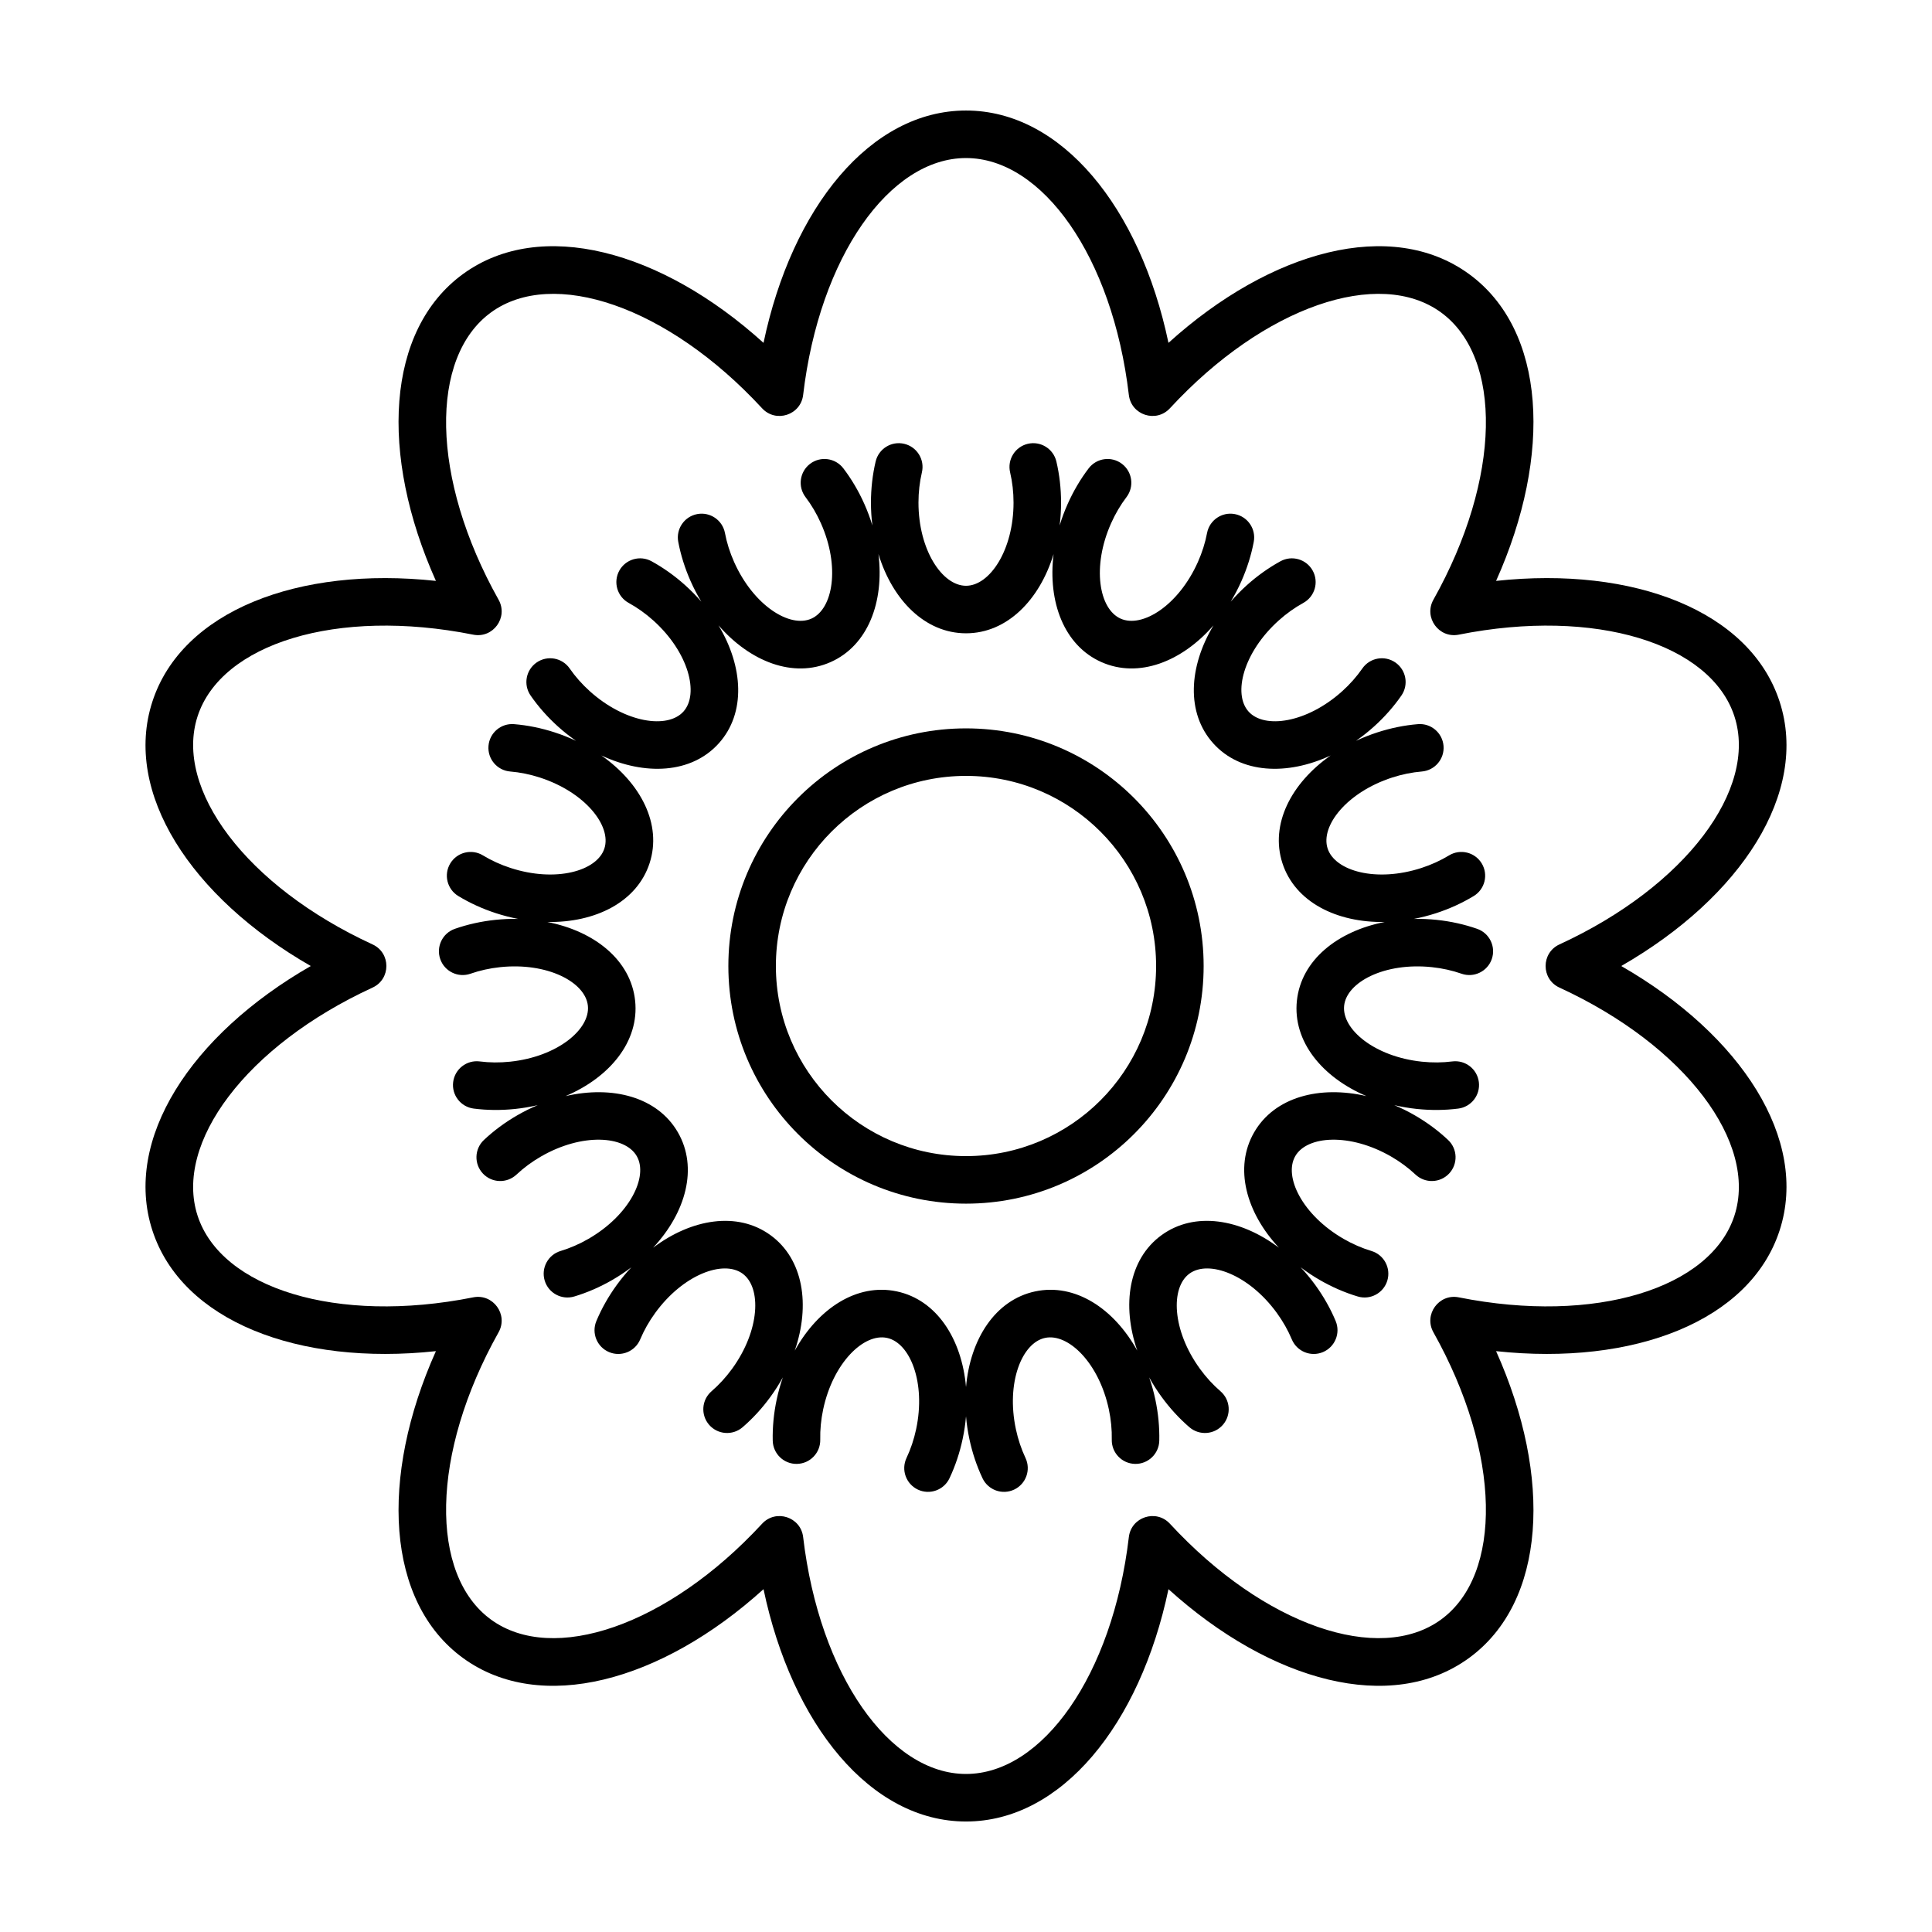
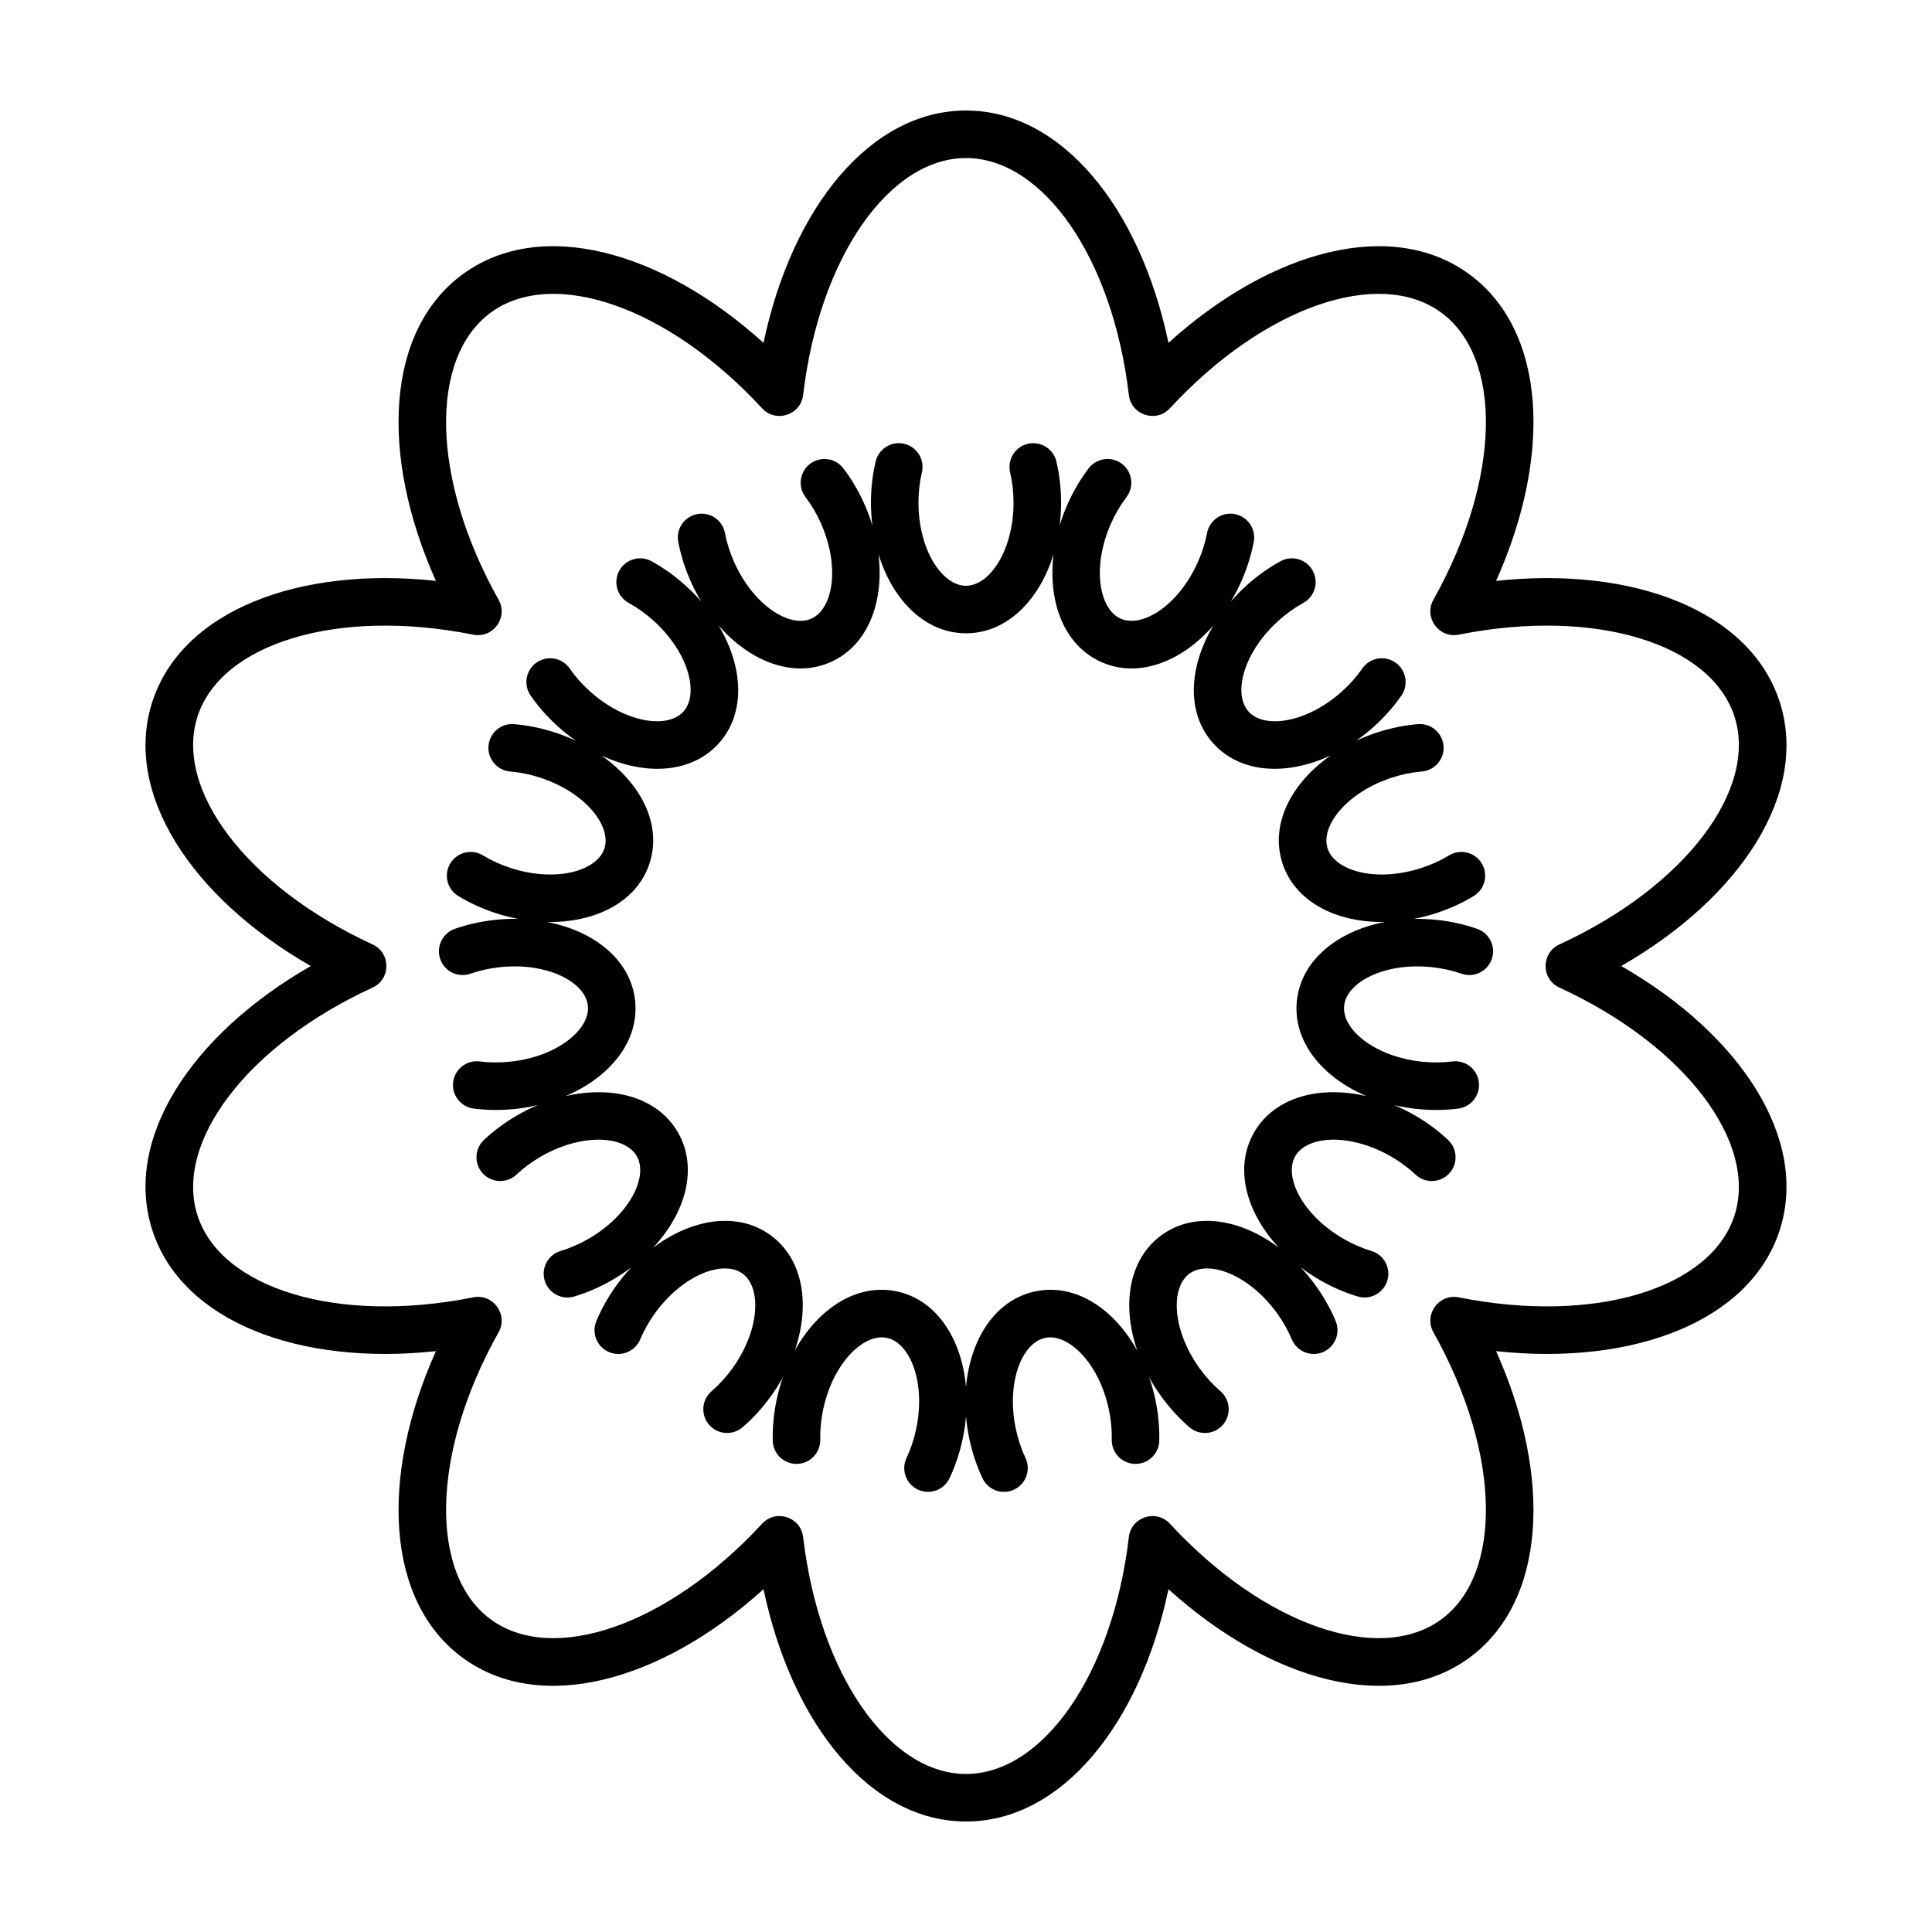
<svg xmlns="http://www.w3.org/2000/svg" fill="#000000" width="800px" height="800px" version="1.1" viewBox="144 144 512 512">
  <g fill-rule="evenodd">
    <path d="m454.04 252.2c-3.652 3.953-10.254 1.805-10.883-3.535-4.324-36.691-22.957-62.781-43.156-62.781-20.203 0-38.836 26.09-43.16 62.781-0.629 5.34-7.231 7.488-10.879 3.535-25.066-27.145-55.477-37.297-71.82-25.422-16.34 11.871-16.082 43.93 1.988 76.156 2.629 4.691-1.449 10.309-6.727 9.258-36.23-7.227-66.801 2.434-73.043 21.645-6.242 19.211 12.812 44.996 46.371 60.445 4.887 2.25 4.887 9.191 0 11.441-33.559 15.453-52.613 41.234-46.371 60.445 6.242 19.215 36.812 28.871 73.043 21.645 5.277-1.051 9.355 4.566 6.727 9.258-18.07 32.227-18.328 64.285-1.988 76.156 16.344 11.875 46.754 1.723 71.82-25.422 3.648-3.949 10.25-1.805 10.879 3.535 4.324 36.695 22.957 62.781 43.16 62.781 20.199 0 38.832-26.086 43.156-62.781 0.629-5.34 7.231-7.484 10.883-3.535 25.066 27.145 55.473 37.297 71.816 25.422 16.344-11.871 16.082-43.93-1.988-76.156-2.629-4.691 1.453-10.309 6.727-9.258 36.234 7.227 66.801-2.43 73.043-21.645 6.242-19.211-12.809-44.992-46.371-60.445-4.887-2.25-4.887-9.191 0-11.441 33.562-15.449 52.613-41.234 46.371-60.445-6.242-19.211-36.809-28.871-73.043-21.645-5.273 1.051-9.355-4.566-6.727-9.258 18.07-32.227 18.332-64.285 1.988-76.156-16.344-11.875-46.75-1.723-71.816 25.422zm79.219-35.613c20.449 14.859 22.238 47.848 7.219 81.355 36.504-3.934 67.328 7.965 75.141 32.004 7.809 24.039-10.137 51.777-41.98 70.059 31.844 18.277 49.789 46.02 41.98 70.059-7.812 24.039-38.637 35.934-75.141 32.004 15.02 33.504 13.23 66.496-7.219 81.352-20.449 14.855-52.379 6.363-79.602-18.273-7.543 35.934-28.383 61.57-53.656 61.57-25.277 0-46.117-25.637-53.66-61.57-27.223 24.637-59.152 33.129-79.602 18.273-20.449-14.855-22.234-47.848-7.219-81.352-36.504 3.93-67.328-7.965-75.141-32.004-7.809-24.039 10.137-51.781 41.98-70.059-31.844-18.281-49.789-46.02-41.98-70.059 7.812-24.039 38.637-35.938 75.141-32.004-15.016-33.508-13.23-66.496 7.219-81.355 20.449-14.855 52.379-6.363 79.602 18.273 7.543-35.934 28.383-61.57 53.66-61.57 25.273 0 46.113 25.637 53.656 61.57 27.223-24.637 59.152-33.129 79.602-18.273z" />
    <path d="m375.19 283.26c-0.25-1.977-0.379-4.004-0.379-6.066 0-3.742 0.422-7.41 1.242-10.891 0.797-3.387 4.188-5.484 7.574-4.688 3.387 0.801 5.484 4.191 4.684 7.574-0.594 2.535-0.906 5.231-0.906 8.004 0 12.582 6.305 22.043 12.598 22.043 6.289 0 12.594-9.461 12.594-22.043 0-2.773-0.312-5.469-0.906-8.004-0.797-3.383 1.301-6.773 4.684-7.574 3.387-0.797 6.777 1.301 7.574 4.688 0.82 3.481 1.242 7.148 1.242 10.891 0 2.062-0.129 4.09-0.375 6.066 0.574-1.906 1.281-3.812 2.121-5.695 1.523-3.418 3.398-6.598 5.566-9.445 2.106-2.766 6.055-3.305 8.824-1.199s3.305 6.059 1.199 8.824c-1.574 2.07-2.953 4.41-4.082 6.941-5.121 11.496-3.207 22.703 2.539 25.262 5.746 2.559 15.355-3.519 20.473-15.016 1.129-2.531 1.941-5.121 2.426-7.68 0.648-3.414 3.945-5.66 7.359-5.012 3.418 0.648 5.664 3.945 5.016 7.359-0.668 3.516-1.773 7.039-3.293 10.457-0.84 1.883-1.781 3.684-2.812 5.387 1.301-1.508 2.723-2.957 4.254-4.34 2.781-2.504 5.789-4.641 8.926-6.363 3.051-1.672 6.879-0.555 8.551 2.492 1.672 3.051 0.555 6.879-2.496 8.551-2.277 1.25-4.492 2.824-6.551 4.68-9.352 8.422-12.164 19.438-7.953 24.109 4.207 4.676 15.457 3.031 24.809-5.387 2.059-1.855 3.856-3.891 5.34-6.031 1.98-2.856 5.906-3.566 8.762-1.586 2.859 1.984 3.57 5.906 1.586 8.766-2.039 2.941-4.481 5.707-7.262 8.211-1.531 1.379-3.125 2.641-4.762 3.777 1.805-0.844 3.695-1.594 5.656-2.231 3.559-1.156 7.176-1.891 10.742-2.184 3.465-0.289 6.508 2.289 6.797 5.754 0.285 3.465-2.293 6.508-5.758 6.797-2.59 0.215-5.254 0.754-7.891 1.609-11.969 3.891-19.016 12.809-17.07 18.789 1.945 5.984 12.887 9.059 24.855 5.168 2.637-0.855 5.106-1.984 7.328-3.336 2.977-1.805 6.848-0.855 8.652 2.117 1.805 2.973 0.859 6.848-2.113 8.652-3.062 1.855-6.418 3.391-9.977 4.547-1.961 0.637-3.93 1.141-5.887 1.516 1.992-0.043 4.023 0.043 6.074 0.258 3.723 0.391 7.324 1.195 10.703 2.375 3.281 1.148 5.012 4.738 3.867 8.023-1.148 3.281-4.738 5.016-8.023 3.867-2.457-0.859-5.106-1.449-7.863-1.738-12.516-1.316-22.578 3.965-23.238 10.223-0.656 6.254 8.09 13.516 20.605 14.828 2.758 0.289 5.473 0.266 8.051-0.066 3.453-0.438 6.606 2.004 7.043 5.453 0.441 3.449-2 6.602-5.449 7.043-3.551 0.453-7.242 0.488-10.961 0.098-2.051-0.215-4.055-0.555-5.996-1.008 1.836 0.77 3.66 1.672 5.445 2.703 3.238 1.871 6.203 4.07 8.809 6.523 2.535 2.383 2.656 6.367 0.27 8.902-2.383 2.531-6.367 2.652-8.902 0.27-1.891-1.781-4.074-3.398-6.473-4.785-10.898-6.293-22.242-5.562-25.387-0.113-3.148 5.445 1.891 15.637 12.789 21.93 2.402 1.387 4.894 2.465 7.383 3.215 3.332 1 5.219 4.512 4.219 7.844-1.004 3.332-4.516 5.219-7.844 4.215-3.43-1.027-6.816-2.496-10.055-4.367-1.785-1.031-3.477-2.156-5.066-3.359 1.363 1.453 2.66 3.016 3.871 4.684 2.199 3.027 4.016 6.242 5.398 9.543 1.344 3.207-0.168 6.898-3.375 8.242s-6.898-0.164-8.242-3.375c-1.004-2.398-2.34-4.762-3.969-7.004-7.398-10.184-18.059-14.129-23.148-10.43-5.086 3.695-4.629 15.055 2.769 25.234 1.629 2.242 3.465 4.242 5.438 5.941 2.633 2.269 2.93 6.246 0.66 8.883-2.269 2.633-6.246 2.93-8.883 0.66-2.711-2.336-5.207-5.055-7.406-8.082-1.211-1.668-2.301-3.383-3.262-5.129 0.656 1.883 1.203 3.84 1.633 5.856 0.777 3.66 1.125 7.336 1.047 10.91-0.074 3.481-2.957 6.234-6.434 6.16-3.477-0.078-6.234-2.957-6.156-6.434 0.055-2.602-0.203-5.305-0.777-8.016-2.617-12.312-10.75-20.25-16.902-18.941-6.152 1.305-10.355 11.867-7.738 24.176 0.578 2.715 1.441 5.289 2.551 7.641 1.484 3.144 0.137 6.898-3.008 8.383-3.144 1.484-6.898 0.137-8.383-3.008-1.527-3.238-2.703-6.734-3.481-10.395-0.43-2.019-0.723-4.027-0.891-6.016-0.168 1.988-0.465 3.996-0.895 6.016-0.777 3.66-1.953 7.156-3.481 10.395-1.484 3.144-5.234 4.492-8.383 3.008-3.144-1.484-4.492-5.238-3.008-8.383 1.109-2.352 1.977-4.926 2.551-7.641 2.617-12.309-1.582-22.871-7.734-24.176-6.156-1.309-14.289 6.629-16.906 18.941-0.574 2.711-0.832 5.414-0.773 8.016 0.074 3.477-2.68 6.356-6.16 6.434-3.477 0.074-6.356-2.68-6.434-6.16-0.078-3.574 0.27-7.25 1.051-10.91 0.426-2.016 0.977-3.973 1.629-5.856-0.961 1.746-2.047 3.461-3.262 5.129-2.199 3.027-4.695 5.746-7.406 8.082-2.637 2.269-6.613 1.973-8.883-0.66-2.269-2.637-1.973-6.613 0.664-8.883 1.969-1.699 3.805-3.699 5.438-5.941 7.394-10.18 7.856-21.539 2.766-25.234-5.09-3.699-15.75 0.246-23.145 10.43-1.633 2.242-2.965 4.606-3.973 7.004-1.344 3.211-5.035 4.719-8.242 3.375-3.207-1.344-4.719-5.035-3.371-8.242 1.383-3.301 3.195-6.516 5.394-9.543 1.211-1.668 2.508-3.231 3.871-4.684-1.586 1.203-3.281 2.328-5.066 3.359-3.238 1.871-6.625 3.34-10.051 4.367-3.332 1.004-6.844-0.883-7.848-4.215-1-3.332 0.887-6.844 4.219-7.844 2.492-0.75 4.981-1.828 7.383-3.215 10.898-6.293 15.938-16.484 12.793-21.93-3.148-5.449-14.488-6.18-25.387 0.113-2.402 1.387-4.582 3.004-6.477 4.785-2.535 2.383-6.519 2.262-8.902-0.27-2.383-2.535-2.262-6.519 0.27-8.902 2.606-2.453 5.57-4.652 8.812-6.523 1.785-1.031 3.606-1.934 5.441-2.703-1.941 0.453-3.945 0.793-5.996 1.008-3.719 0.391-7.41 0.355-10.961-0.098-3.449-0.441-5.891-3.594-5.449-7.043 0.438-3.449 3.594-5.891 7.043-5.453 2.578 0.332 5.293 0.355 8.051 0.066 12.516-1.312 21.262-8.574 20.605-14.828-0.656-6.258-10.723-11.539-23.238-10.223-2.758 0.289-5.406 0.879-7.863 1.738-3.281 1.148-6.875-0.586-8.02-3.867-1.148-3.285 0.582-6.875 3.867-8.023 3.379-1.18 6.981-1.984 10.699-2.375 2.051-0.215 4.082-0.301 6.074-0.258-1.957-0.375-3.926-0.879-5.887-1.516-3.559-1.156-6.914-2.691-9.973-4.547-2.973-1.805-3.922-5.68-2.117-8.652 1.805-2.973 5.68-3.922 8.652-2.117 2.223 1.352 4.691 2.481 7.328 3.336 11.969 3.891 22.914 0.816 24.855-5.168 1.945-5.981-5.102-14.898-17.07-18.789-2.637-0.855-5.297-1.395-7.891-1.609-3.465-0.289-6.043-3.332-5.754-6.797 0.285-3.465 3.328-6.043 6.797-5.754 3.566 0.293 7.184 1.027 10.742 2.184 1.961 0.637 3.848 1.387 5.652 2.231-1.637-1.137-3.231-2.398-4.762-3.777-2.781-2.504-5.223-5.269-7.262-8.211-1.984-2.859-1.273-6.781 1.586-8.766 2.859-1.98 6.781-1.27 8.762 1.586 1.484 2.141 3.281 4.176 5.34 6.031 9.355 8.418 20.602 10.062 24.809 5.387 4.211-4.672 1.402-15.688-7.949-24.109-2.062-1.855-4.273-3.43-6.555-4.68-3.051-1.672-4.168-5.5-2.496-8.551 1.676-3.047 5.504-4.164 8.551-2.492 3.137 1.723 6.144 3.859 8.926 6.363 1.531 1.383 2.953 2.832 4.258 4.34-1.031-1.703-1.977-3.504-2.812-5.387-1.523-3.418-2.629-6.941-3.297-10.457-0.648-3.414 1.598-6.711 5.016-7.359 3.418-0.648 6.711 1.598 7.359 5.012 0.484 2.559 1.297 5.148 2.426 7.68 5.121 11.496 14.727 17.574 20.473 15.016 5.746-2.559 7.66-13.766 2.539-25.262-1.125-2.531-2.508-4.871-4.082-6.941-2.106-2.766-1.566-6.719 1.199-8.824 2.769-2.106 6.719-1.566 8.824 1.199 2.168 2.848 4.047 6.027 5.566 9.445 0.84 1.883 1.547 3.789 2.125 5.695zm1.613 7.59c1.551 12.656-2.769 24.199-12.664 28.602-9.895 4.406-21.359-0.105-29.727-9.727 6.57 10.926 7.316 23.227 0.066 31.277-7.246 8.047-19.559 8.59-31.113 3.203 10.445 7.312 16.133 18.246 12.785 28.547-3.348 10.301-14.375 15.805-27.121 15.582 12.516 2.43 22.156 10.105 23.289 20.879 1.133 10.77-6.703 20.281-18.441 25.266 12.426-2.871 24.355 0.219 29.77 9.602 5.414 9.379 2.129 21.254-6.57 30.578 10.184-7.672 22.34-9.699 31.102-3.336 8.762 6.367 10.59 18.555 6.438 30.609 6.18-11.152 16.461-17.949 27.055-15.695 10.594 2.25 17.219 12.641 18.332 25.344 1.109-12.703 7.734-23.094 18.328-25.344 10.594-2.254 20.875 4.543 27.055 15.695-4.152-12.055-2.324-24.242 6.438-30.609 8.762-6.363 20.918-4.336 31.102 3.336-8.695-9.324-11.984-21.199-6.57-30.578 5.418-9.383 17.348-12.473 29.77-9.602-11.738-4.984-19.57-14.496-18.441-25.266 1.133-10.773 10.773-18.449 23.293-20.879-12.75 0.223-23.777-5.281-27.125-15.582-3.344-10.301 2.34-21.234 12.785-28.547-11.555 5.387-23.867 4.844-31.113-3.203-7.25-8.051-6.5-20.352 0.066-31.277-8.363 9.621-19.832 14.133-29.727 9.727-9.895-4.402-14.215-15.945-12.66-28.602-3.727 12.195-12.371 20.98-23.199 20.98-10.832 0-19.473-8.785-23.199-20.98z" />
-     <path d="m400 462.98c-34.781 0-62.977-28.195-62.977-62.977s28.195-62.977 62.977-62.977 62.977 28.195 62.977 62.977-28.195 62.977-62.977 62.977zm0-12.598c27.824 0 50.379-22.555 50.379-50.379s-22.555-50.383-50.379-50.383-50.383 22.559-50.383 50.383 22.559 50.379 50.383 50.379z" />
  </g>
</svg>